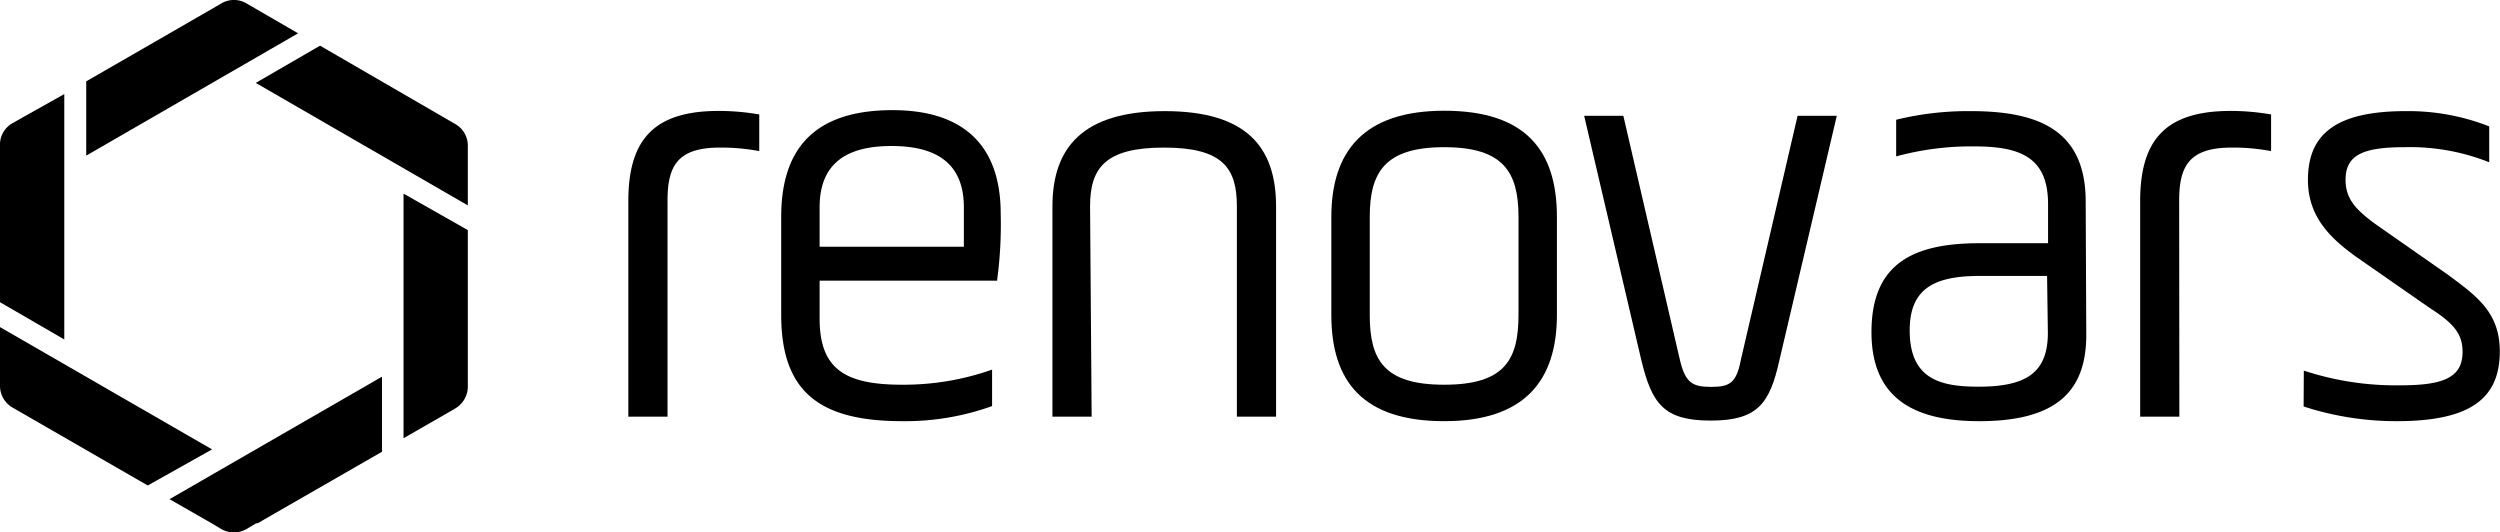
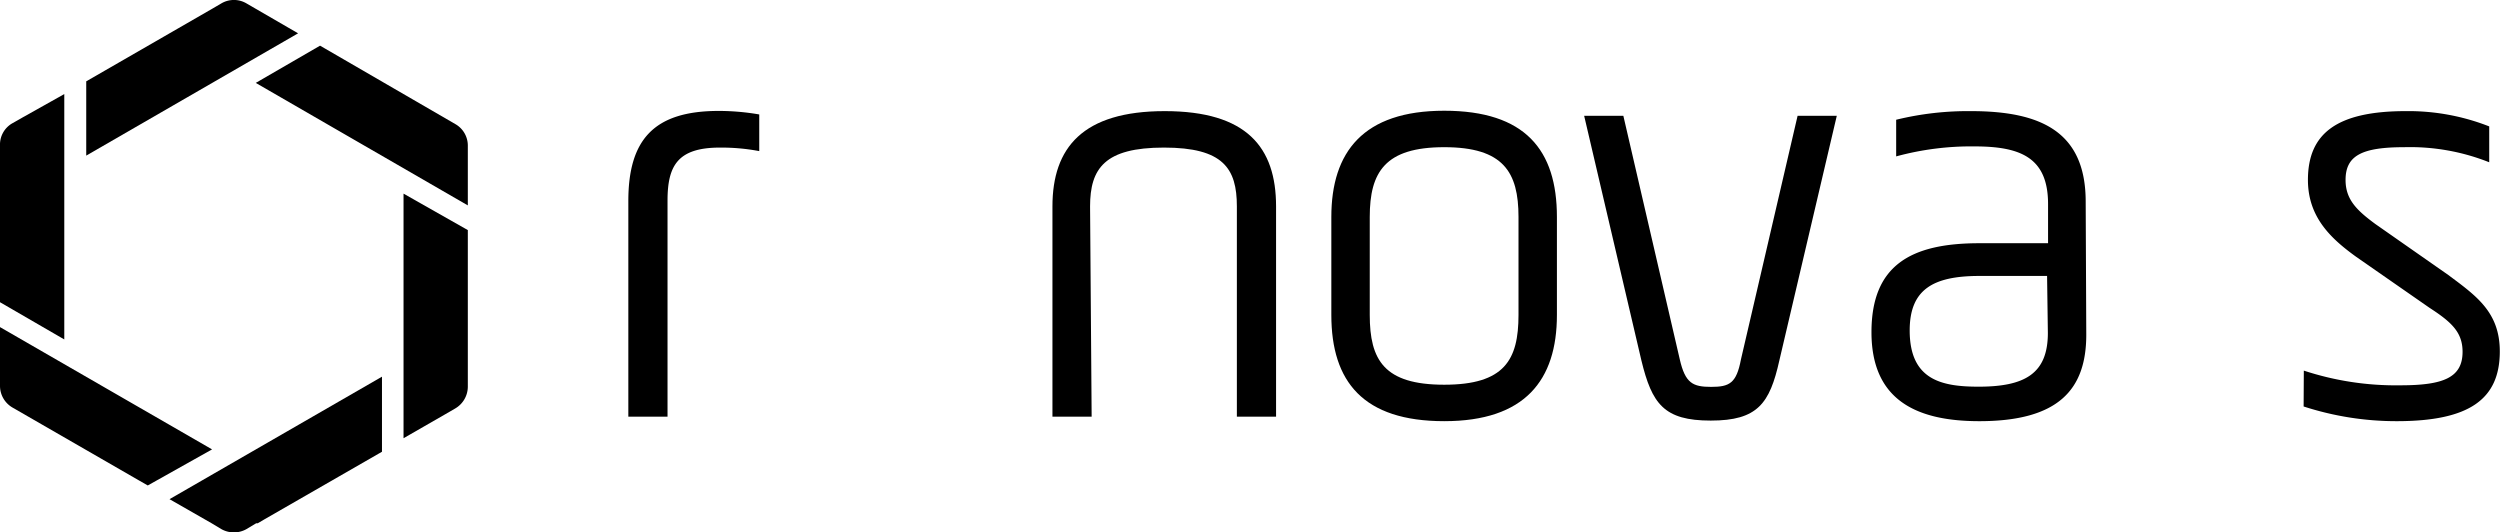
<svg xmlns="http://www.w3.org/2000/svg" viewBox="0 0 127.56 27.16">
  <g id="Livello_2" data-name="Livello 2">
    <g id="Livello_1-2" data-name="Livello 1">
      <path d="M34.06,21.26h-2v-11c0-3.12,1.29-4.6,4.61-4.6a12.17,12.17,0,0,1,2.07.18V7.71a10.5,10.5,0,0,0-2-.18c-2.17,0-2.68.93-2.68,2.71Z" />
-       <path d="M50.88,14.32H41.82v1.93c0,2.58,1.29,3.38,4.21,3.38a13.59,13.59,0,0,0,4.59-.77v1.86a13.1,13.1,0,0,1-4.57.77c-4.15,0-6.19-1.42-6.19-5.42v-5c0-3.18,1.4-5.45,5.68-5.45,3.53,0,5.52,1.71,5.52,5.29a21.16,21.16,0,0,1-.18,3.36m-9.06-1.68h7.36V10.58c0-2.25-1.4-3.13-3.69-3.13s-3.67.88-3.67,3.13Z" />
      <path d="M55.7,21.26h-2V10.53c0-3,1.55-4.86,5.73-4.86s5.68,1.84,5.68,4.86V21.26h-2V10.53c0-1.94-.7-3-3.72-3s-3.77,1.06-3.77,3Z" />
      <path d="M67.93,16.07v-5c0-3.32,1.63-5.42,5.76-5.42s5.75,2,5.75,5.42v5c0,3.33-1.63,5.42-5.75,5.42s-5.76-2-5.76-5.42m9.55-5c0-2.29-.77-3.56-3.79-3.56s-3.8,1.27-3.8,3.56v5c0,2.3.73,3.56,3.8,3.56s3.79-1.26,3.79-3.56Z" />
      <path d="M85.71,18.34c.28,1.22.67,1.4,1.6,1.4s1.29-.18,1.52-1.4L91.72,5.91h2L90.79,18.39c-.49,2.2-1.11,3.07-3.5,3.07s-3-.85-3.54-3.07L80.83,5.91h2Z" />
      <path d="M106.45,17.08c0,2.79-1.41,4.41-5.46,4.41-3.28,0-5.5-1.13-5.5-4.54s2-4.54,5.5-4.54h3.51v-2c0-2.37-1.4-2.94-3.75-2.94a14.58,14.58,0,0,0-4,.51V6.11a15.43,15.43,0,0,1,3.82-.44c3.58,0,5.85,1.06,5.85,4.62Zm-2-3H101c-2.37,0-3.56.69-3.56,2.78,0,2.51,1.6,2.87,3.51,2.87,2.35,0,3.54-.65,3.54-2.74Z" />
-       <path d="M111.2,21.26h-2v-11c0-3.12,1.29-4.6,4.62-4.6a12,12,0,0,1,2.06.18V7.71a10.31,10.31,0,0,0-2-.18c-2.17,0-2.69.93-2.69,2.71Z" />
      <path d="M117.55,18.91a15,15,0,0,0,4.93.75c2.19,0,3.17-.39,3.17-1.71,0-1-.57-1.52-1.68-2.24l-3.74-2.6c-1.26-.91-2.47-2-2.47-3.93,0-2.37,1.47-3.51,5-3.51a11.27,11.27,0,0,1,4.25.78V8.28a10.93,10.93,0,0,0-4.33-.77c-2.17,0-3,.43-3,1.67,0,1,.57,1.55,1.52,2.25l3.72,2.6c1.42,1.06,2.63,1.89,2.63,3.9,0,2.45-1.57,3.56-5.26,3.56a15.31,15.31,0,0,1-4.75-.75Z" />
      <path d="M1.14,6l-.51.29A1.25,1.25,0,0,0,0,7.42v8l3.28,1.9V4.8Z" />
      <path d="M10.82,22.93,0,16.69v3a1.28,1.28,0,0,0,.63,1.1l6.49,3.74.42.24Z" />
      <path d="M8.65,25.47,10.8,26.7l.5.3a1.3,1.3,0,0,0,1.27,0l.5-.3.08,0,.34-.2,6-3.45V19.22Z" />
      <path d="M20.59,9.88V22.36l2.14-1.23.5-.29a1.29,1.29,0,0,0,.64-1.1v-8Z" />
      <path d="M23.87,7.42a1.26,1.26,0,0,0-.64-1.09l-6.9-4L13.05,4.23l10.82,6.25Z" />
      <path d="M15.21,1.7,13.07.46l-.5-.29a1.26,1.26,0,0,0-1.27,0l-.41.24L4.4,4.15V7.94Z" />
    </g>
  </g>
</svg>